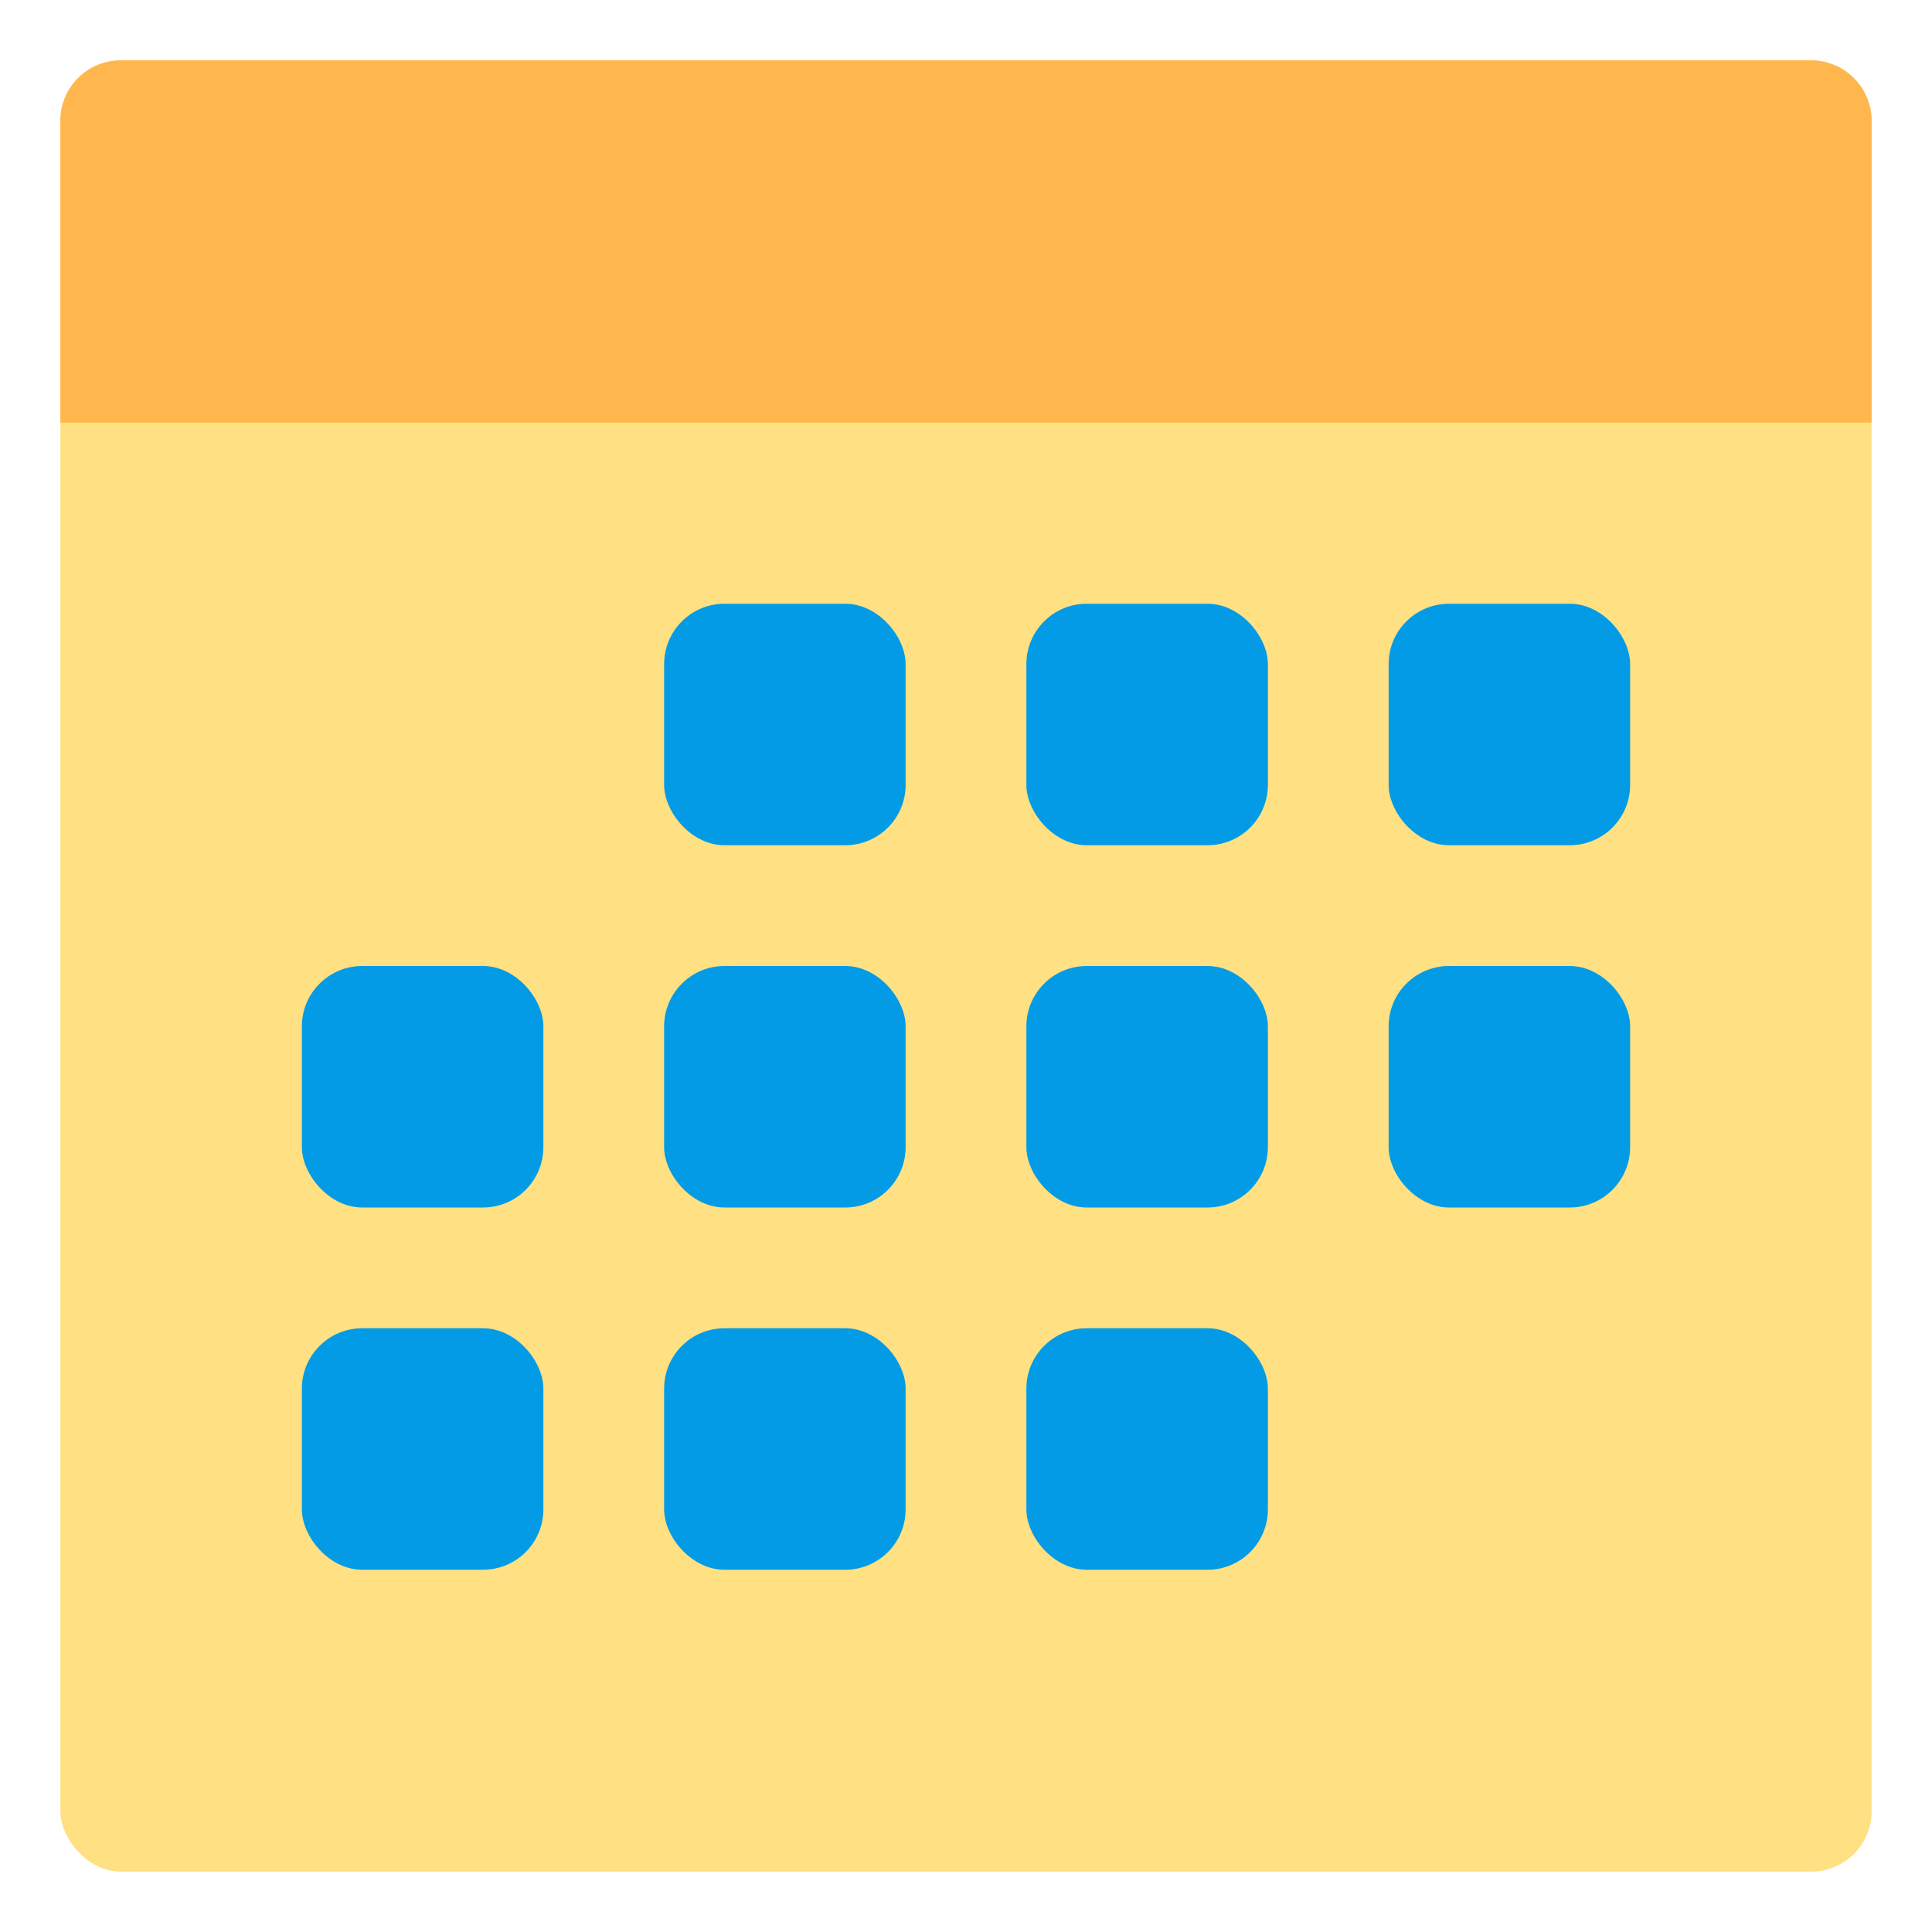
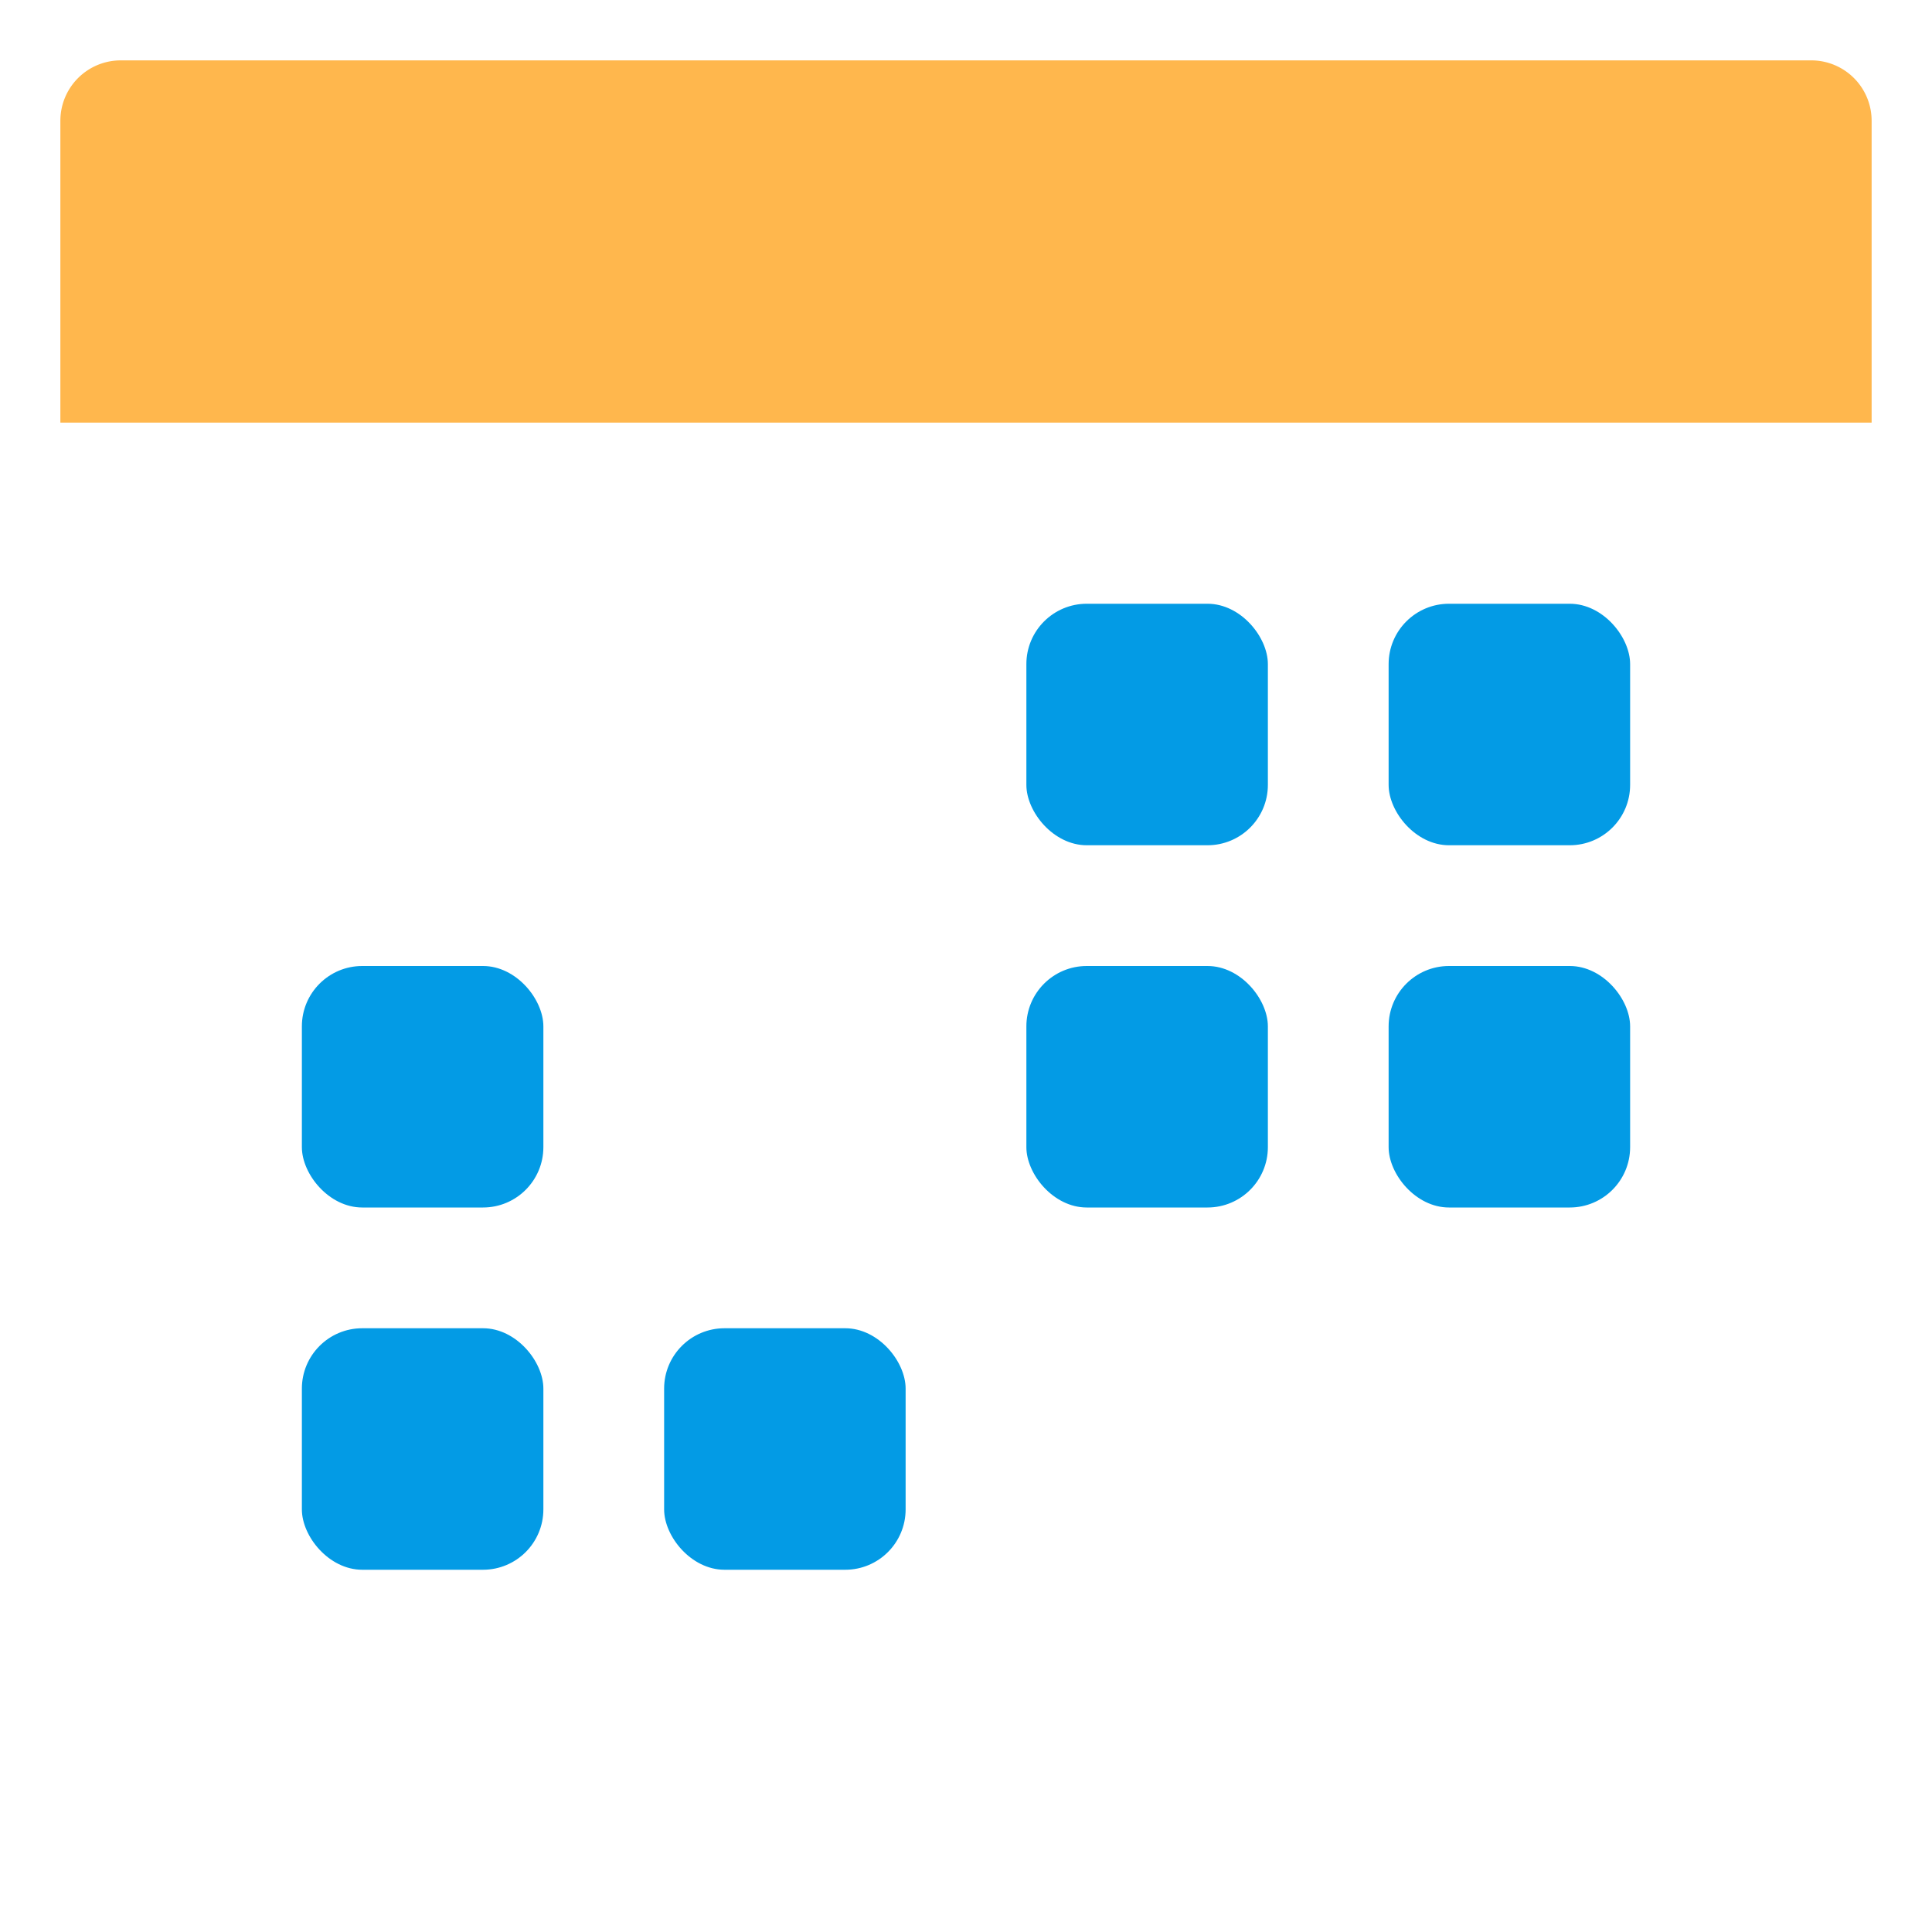
<svg xmlns="http://www.w3.org/2000/svg" viewBox="0 0 32 32">
  <defs>
    <style>.cls-1{fill:#ffe082;}.cls-2{fill:#ffb74d;}.cls-3{fill:#039be5;}</style>
  </defs>
  <title>event calendar marketing networking online</title>
  <g id="event_calendar" data-name="event calendar">
-     <rect class="cls-1" x="1" y="1" width="30" height="30" rx="1" ry="1" />
    <path class="cls-2" d="M30,1H2A1,1,0,0,0,1,2V7H31V2A1,1,0,0,0,30,1Z" />
-     <rect class="cls-3" x="11" y="10" width="4" height="4" rx="1" ry="1" />
    <rect class="cls-3" x="17" y="10" width="4" height="4" rx="1" ry="1" />
    <rect class="cls-3" x="23" y="10" width="4" height="4" rx="1" ry="1" />
-     <rect class="cls-3" x="11" y="16" width="4" height="4" rx="1" ry="1" />
    <rect class="cls-3" x="5" y="16" width="4" height="4" rx="1" ry="1" />
    <rect class="cls-3" x="17" y="16" width="4" height="4" rx="1" ry="1" />
    <rect class="cls-3" x="23" y="16" width="4" height="4" rx="1" ry="1" />
    <rect class="cls-3" x="5" y="22" width="4" height="4" rx="1" ry="1" />
    <rect class="cls-3" x="11" y="22" width="4" height="4" rx="1" ry="1" />
-     <rect class="cls-3" x="17" y="22" width="4" height="4" rx="1" ry="1" />
  </g>
</svg>